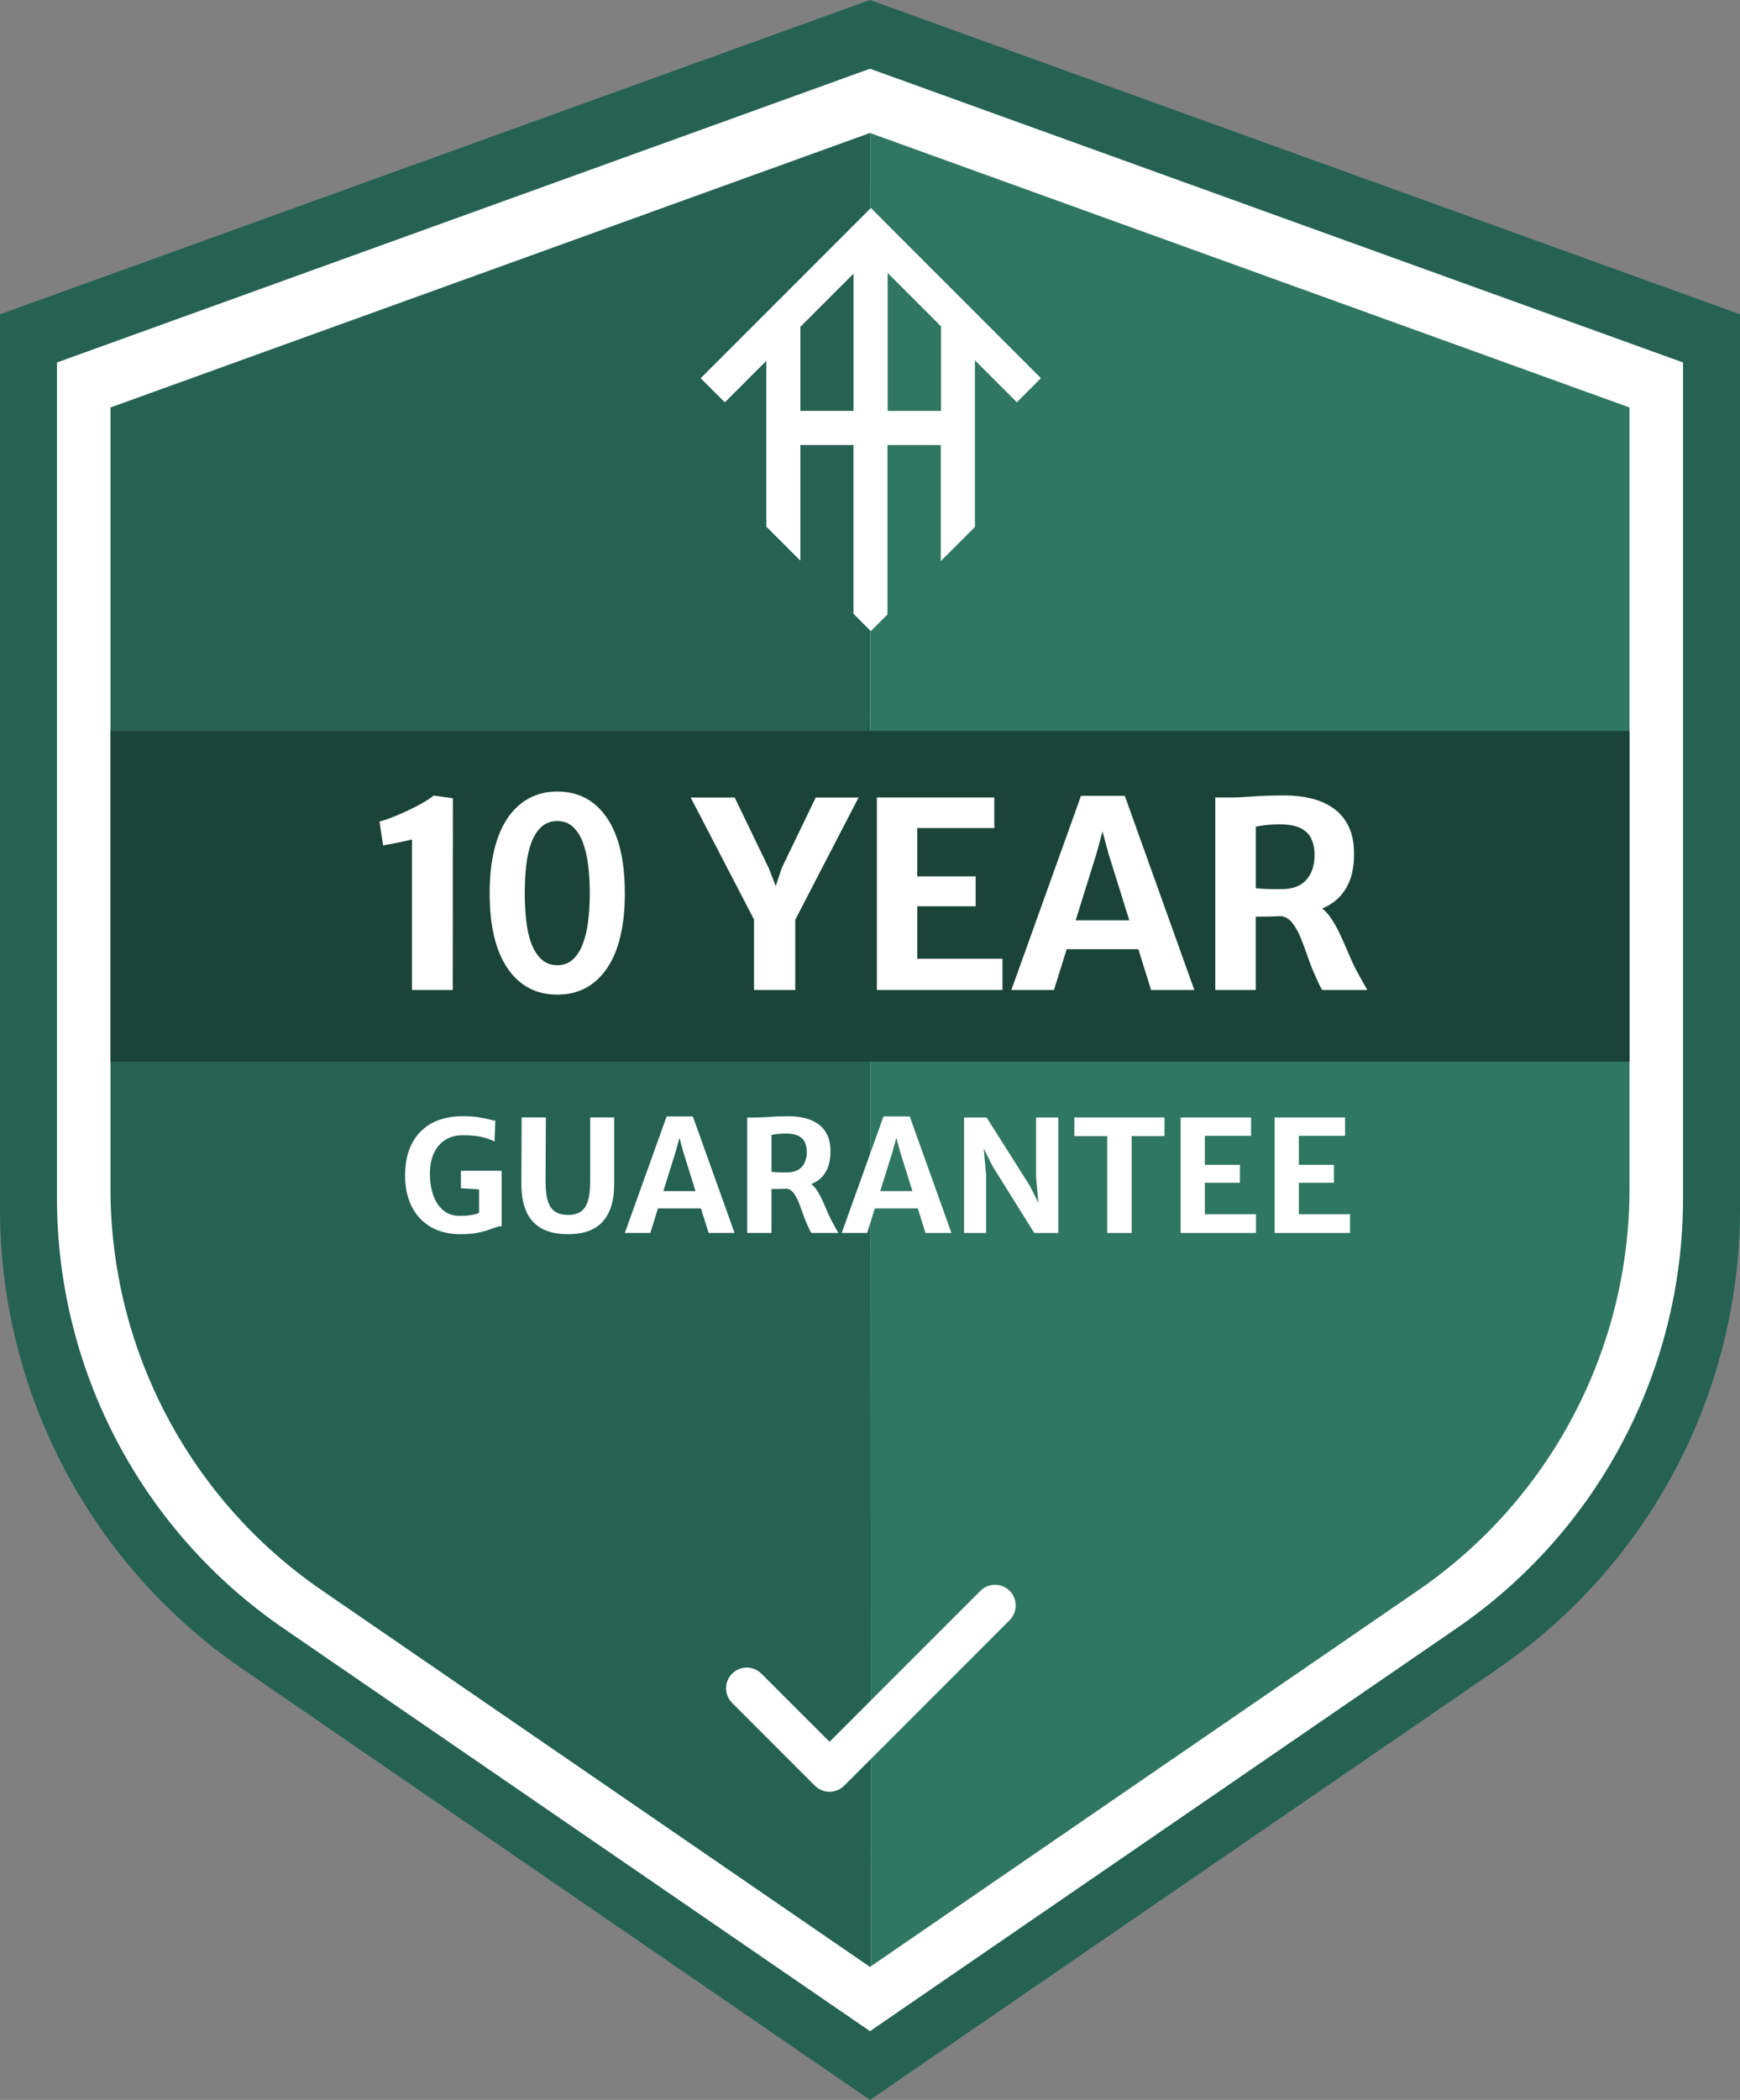
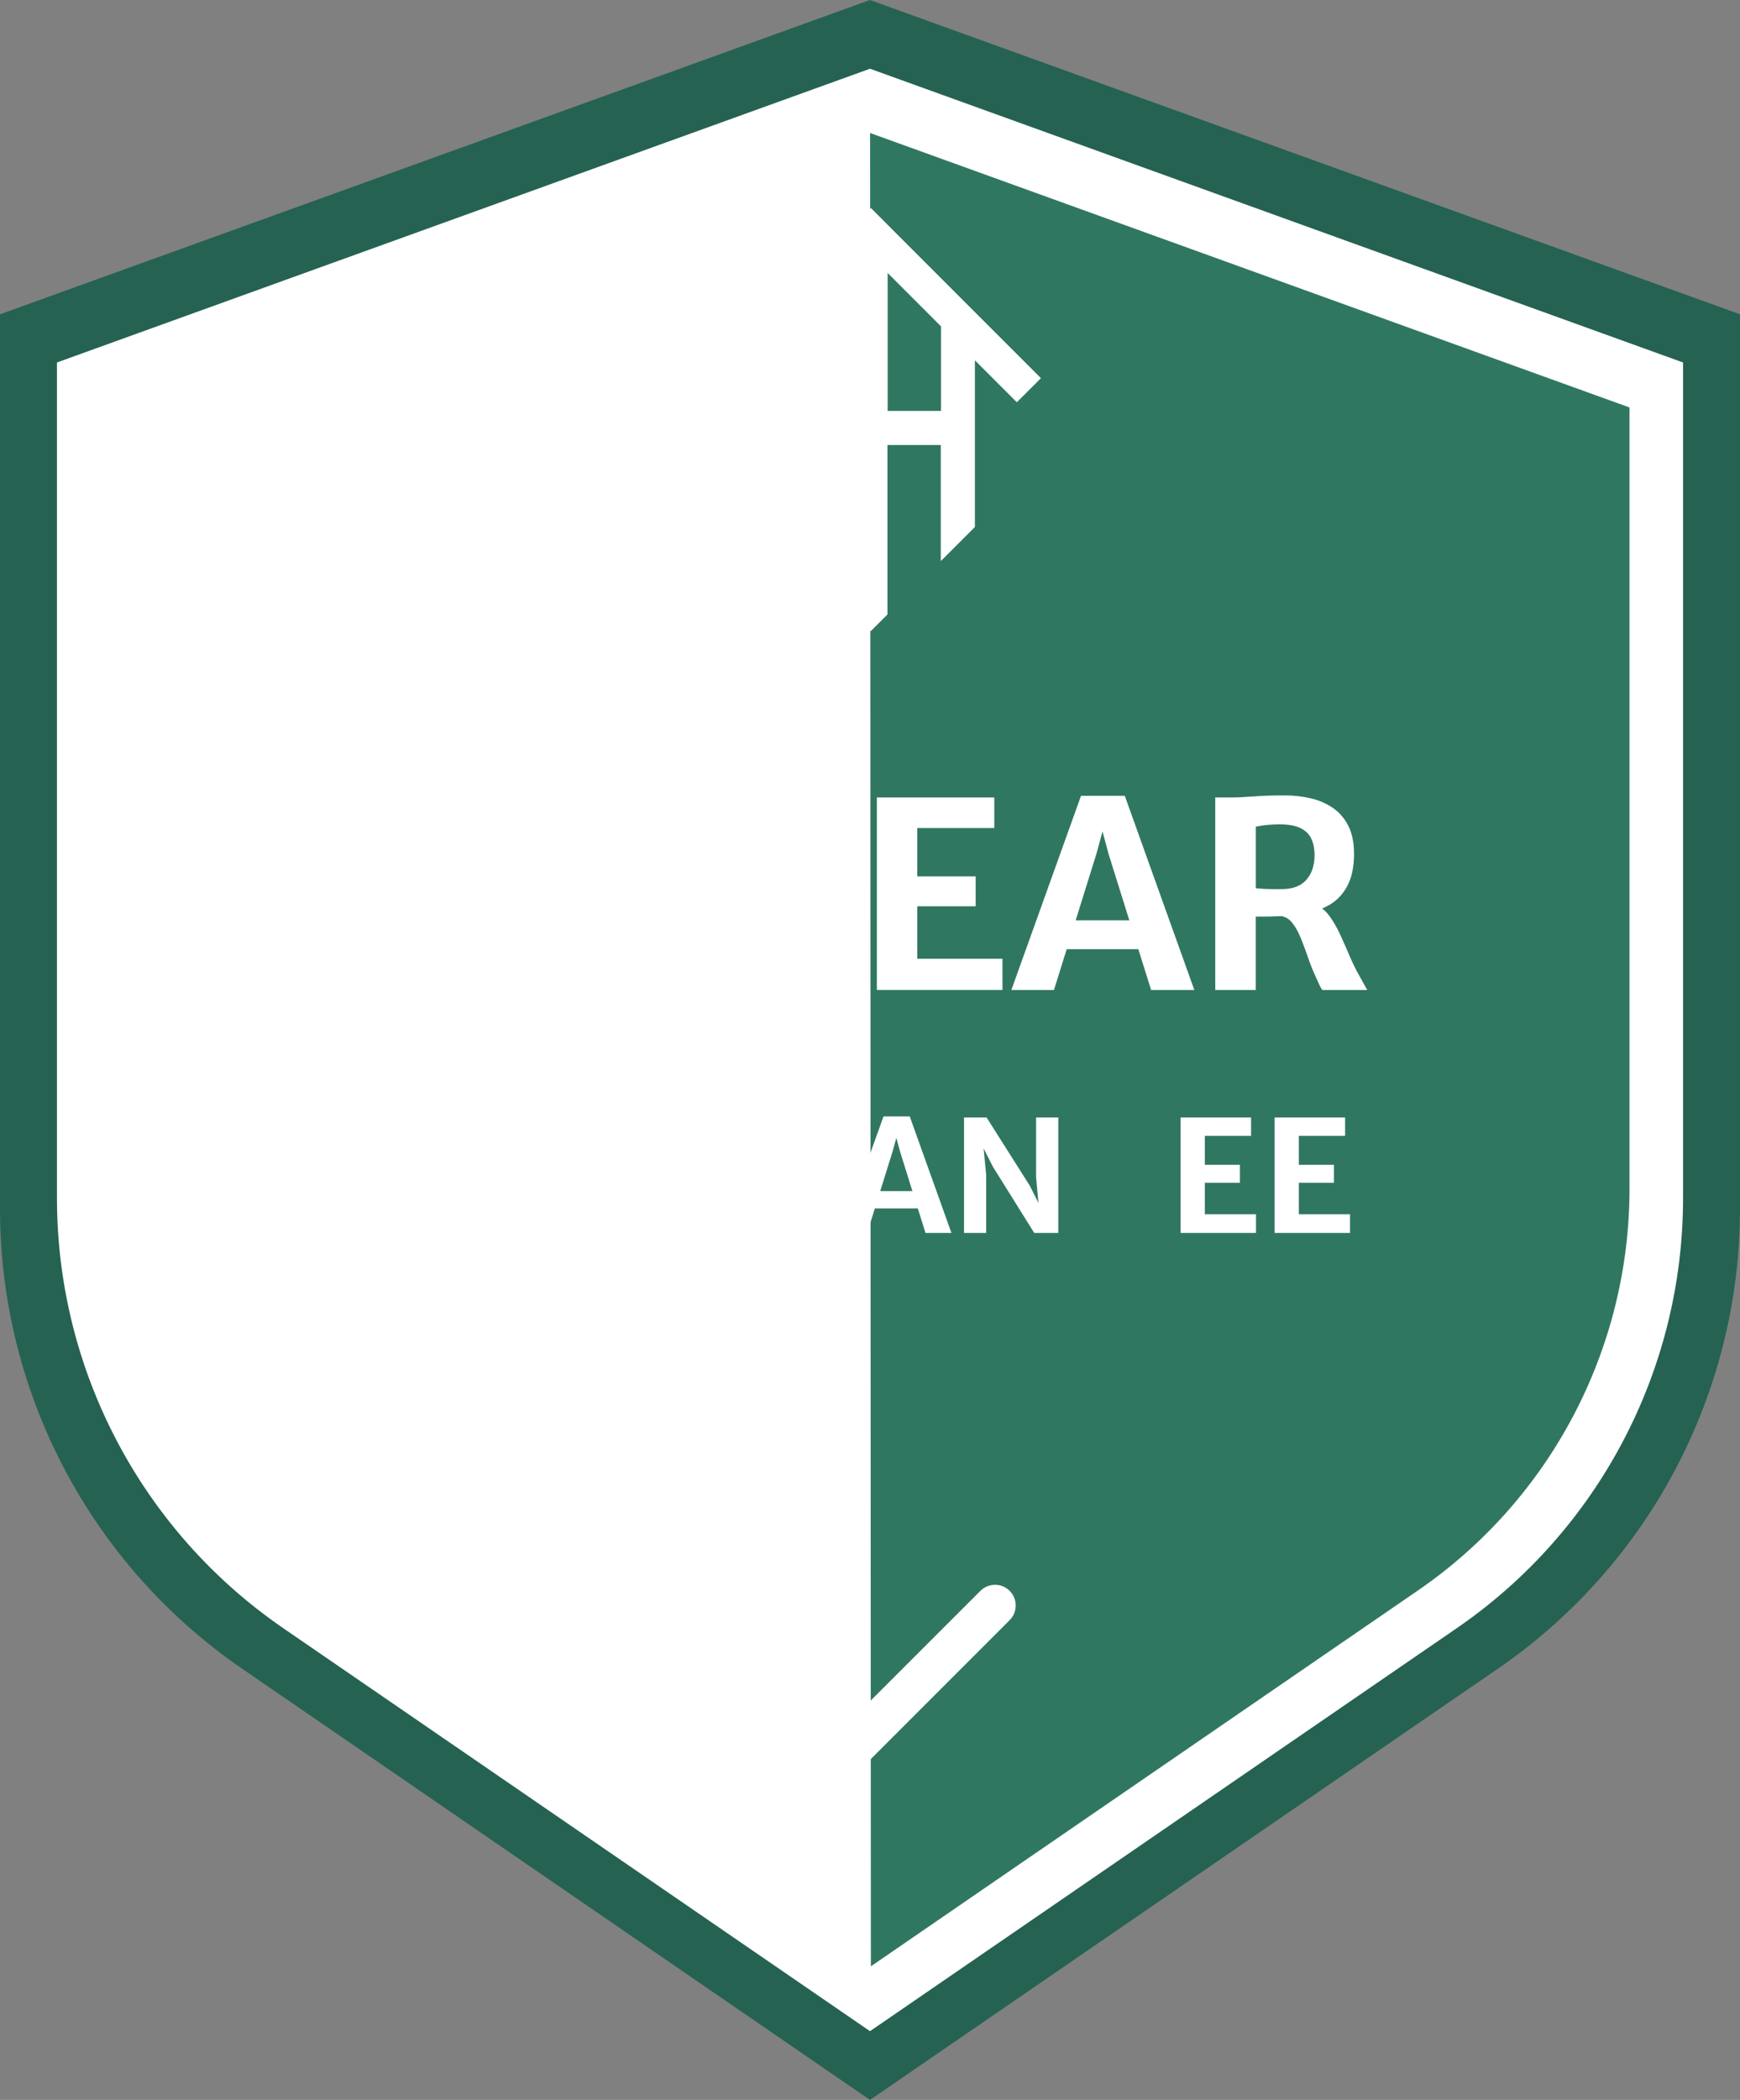
<svg xmlns="http://www.w3.org/2000/svg" id="Layer_1" data-name="Layer 1" viewBox="0 0 504 608">
  <rect x="0" y="0" width="504" height="608" fill="#808080" stroke="none" />
  <defs>
    <style>
      .cls-1 {
        fill: #307762;
      }

      .cls-2 {
        fill: #fff;
      }

      .cls-3 {
        fill: #256252;
      }

      .cls-4 {
        fill: #1b4438;
      }

      .cls-5 {
        clip-path: url(#clippath);
      }
    </style>
    <clipPath id="clippath">
      <path class="cls-2" d="M301.49,109.52l-19.13-19.13-7.35-7.35-15.84-15.84-6.91-6.94-4.89,4.89h-.1v.1l-17.78,17.78-2.07,2.07-24.41,24.41,6.94,6.94,12.03-12.03v48.01l9.81,9.81v-33.41h15.48v48.89l4.97,4.97,4.81-4.81v-49.05h15.48v33.57l9.81-9.81v-48.35l12.19,12.19,6.94-6.94.03.03h0ZM231.8,119.02v-24.41l15.48-15.48v39.88h-15.48ZM272.56,119.02h-15.48v-40.06l15.48,15.48v24.59h0Z" />
    </clipPath>
  </defs>
  <path class="cls-3" d="M252,0L0,91v258.95c0,53.24,26.23,103.06,70.12,133.19l181.88,124.86,181.88-124.86c43.89-30.13,70.12-79.95,70.12-133.19V91L252,0Z" />
  <path class="cls-2" d="M252,19.9L16.5,104.95v241.99c0,49.75,24.51,96.31,65.53,124.47l169.97,116.69,169.97-116.69c41.02-28.16,65.53-74.72,65.53-124.47V104.95L252,19.9Z" />
-   <path class="cls-3" d="M252,38.5L32,117.98v226.15c0,46.5,22.9,90.01,61.22,116.32l158.78,109.05.25-.17-.22-530.81h-.03Z" />
  <path class="cls-1" d="M252.03,38.51l.22,530.81,158.53-108.87c38.32-26.32,61.22-69.83,61.22-116.32V117.98L252.03,38.51Z" />
  <g>
-     <rect class="cls-4" x="32" y="211.64" width="440" height="95.77" />
    <g id="_15_year" data-name="15 year">
      <path class="cls-2" d="M119.33,286.63v-43.58c-1.42.35-2.83.66-4.2.94-1.38.28-2.76.54-4.16.79l-1.05-6.9c1.2-.32,2.56-.79,4.07-1.39,1.51-.6,3.02-1.26,4.54-1.99,1.51-.72,2.9-1.46,4.16-2.19,1.26-.74,2.24-1.39,2.94-1.97l5.55.79-.04,55.5h-11.81Z" />
      <path class="cls-2" d="M218.4,286.63v-22.84l1.27,4.88-19.61-37.76h12.75l9.86,20.44,2.93,7.5h-1.65l2.47-7.5,9.86-20.44h12.41l-19.61,37.84,1.27-4.91v22.8h-11.96Z" />
      <path class="cls-2" d="M253.99,286.63v-55.73h34.01v8.85h-22.31v13.99h16.91v8.66h-16.91v15.19h24.68v9.04h-36.38Z" />
      <path class="cls-2" d="M305.29,286.63h-12.34l20.17-56.21h12.68l20.14,56.21h-12.52l-12.34-39.45-1.73-6.45-1.76,6.45-12.3,39.45ZM304.39,274.82l1.54-8.36h25.57l1.54,8.36h-28.65Z" />
      <path class="cls-2" d="M363.75,286.63h-11.74v-55.73h4.42c1.9,0,4.11-.1,6.64-.3,2.52-.2,5.55-.3,9.07-.3,2.6,0,5.1.28,7.5.84s4.54,1.49,6.43,2.78,3.38,3.02,4.48,5.19c1.1,2.18,1.65,4.88,1.65,8.1,0,3.63-.6,6.63-1.8,9.02-1.2,2.39-2.88,4.25-5.04,5.59-2.16,1.34-4.69,2.23-7.59,2.68-1,.15-2.01.29-3.04.43-1.03.14-2.38.25-4.05.34-1.68.09-3.99.13-6.94.13v21.23ZM363.75,257.16c.52.08,1.26.14,2.21.19.95.05,1.92.08,2.91.08h2.38c3.17,0,5.56-.89,7.14-2.68,1.59-1.79,2.38-4.19,2.38-7.22,0-1.7-.29-3.22-.88-4.56-.59-1.34-1.62-2.39-3.09-3.15-1.48-.76-3.54-1.14-6.19-1.14-1.18,0-2.36.06-3.56.17-1.2.11-2.3.28-3.3.51v17.81ZM383.02,286.63c-.33-.42-.61-.91-.84-1.44-.24-.54-.63-1.41-1.18-2.61-.78-1.67-1.49-3.49-2.16-5.44-.66-1.95-1.36-3.81-2.08-5.59-.73-1.77-1.56-3.25-2.51-4.42-.95-1.17-2.1-1.81-3.45-1.91l3.3-2.59,7.31-.49c1.42.62,2.68,1.69,3.77,3.21,1.09,1.51,2.09,3.26,3,5.23.91,1.98,1.81,4.01,2.7,6.11.89,2.1,1.84,4.05,2.87,5.85.38.7.76,1.39,1.14,2.06.39.68.77,1.35,1.14,2.03h-13.01Z" />
    </g>
  </g>
  <g id="guarantee">
    <path class="cls-2" d="M117.34,340.42c0-3,.43-5.59,1.28-7.76s2.04-3.96,3.55-5.37,3.28-2.44,5.29-3.11c2.01-.67,4.17-1,6.48-1,1.67,0,3.03.08,4.1.22,1.06.15,2.01.33,2.83.53.82.2,1.69.39,2.61.55l-.23,6.03c-.96-.5-2.15-.92-3.58-1.28-1.43-.36-3.3-.54-5.62-.54-1.95,0-3.63.44-5.05,1.33-1.42.89-2.52,2.16-3.3,3.81-.78,1.66-1.17,3.66-1.17,6s.32,4.39.97,6.23c.65,1.84,1.61,3.3,2.9,4.38s2.9,1.61,4.82,1.61c1.2,0,2.28-.08,3.24-.24.96-.16,1.73-.38,2.32-.66v-7.7l1.01.97-6.28-.36v-5.08h11.79v16.04c-.57.01-1.18.14-1.83.38-.65.24-1.41.51-2.28.81-.87.3-1.94.56-3.19.79-1.26.22-2.81.34-4.64.34-3.32,0-6.17-.69-8.56-2.08-2.39-1.39-4.23-3.35-5.52-5.89-1.29-2.54-1.94-5.52-1.94-8.94Z" />
    <path class="cls-2" d="M164.63,357.34c-3.3,0-5.95-.59-7.94-1.77s-3.44-2.84-4.33-5c-.89-2.15-1.34-4.69-1.34-7.62l.07-19.42h7.02l-.09,18.4c0,2.62.25,4.65.75,6.06.5,1.42,1.24,2.4,2.23,2.95.98.55,2.19.82,3.61.82s2.52-.28,3.46-.84,1.66-1.56,2.15-2.98c.49-1.42.73-3.43.73-6.01v-18.4h6.95v19.53c0,4.52-1.07,8.02-3.22,10.52-2.15,2.5-5.5,3.75-10.06,3.75Z" />
    <path class="cls-2" d="M188.39,356.98h-7.4l12.1-33.73h7.6l12.08,33.73h-7.52l-7.4-23.67-1.04-3.87-1.06,3.87-7.38,23.67ZM187.85,349.89l.92-5.02h15.35l.92,5.02h-17.19Z" />
    <path class="cls-2" d="M223.47,356.98h-7.04v-33.43h2.66c1.14,0,2.47-.06,3.98-.18,1.51-.12,3.33-.18,5.44-.18,1.56,0,3.06.17,4.5.51,1.44.34,2.73.89,3.86,1.67,1.13.77,2.03,1.81,2.69,3.12.66,1.31.99,2.93.99,4.86,0,2.17-.36,3.98-1.08,5.41-.72,1.43-1.73,2.55-3.03,3.35-1.3.8-2.82,1.34-4.56,1.61-.6.09-1.21.18-1.82.26-.62.08-1.43.15-2.43.2s-2.39.08-4.16.08v12.74ZM223.47,339.3c.32.04.76.08,1.33.11.57.03,1.15.04,1.74.04h1.43c1.9,0,3.33-.54,4.29-1.61.95-1.07,1.43-2.52,1.43-4.33,0-1.02-.18-1.93-.53-2.73-.35-.8-.97-1.43-1.86-1.89-.89-.46-2.12-.69-3.71-.69-.71,0-1.42.03-2.14.1-.72.07-1.38.17-1.98.3v10.69ZM235.03,356.98c-.2-.25-.36-.54-.51-.87-.14-.32-.38-.84-.71-1.56-.46-1-.9-2.09-1.29-3.26-.4-1.17-.81-2.29-1.25-3.35s-.94-1.95-1.51-2.66c-.57-.71-1.26-1.09-2.07-1.15l1.98-1.55,4.39-.29c.85.38,1.61,1.02,2.26,1.92s1.25,1.95,1.8,3.14c.55,1.18,1.09,2.41,1.62,3.67.53,1.26,1.11,2.43,1.72,3.51.23.42.45.83.69,1.24.23.41.46.81.69,1.21h-7.81Z" />
    <path class="cls-2" d="M251.21,356.98h-7.4l12.1-33.73h7.6l12.08,33.73h-7.52l-7.4-23.67-1.04-3.87-1.06,3.87-7.38,23.67ZM250.67,349.89l.92-5.02h15.35l.92,5.02h-17.19Z" />
    <path class="cls-2" d="M279.24,356.98v-33.43h6.53l12.53,19.78,4.37,8.71h-1.55l-1.01-11.23v-17.26h6.43v33.43h-6.97l-11.97-19.17-5.02-9.9h1.89l1.17,12.17v16.9h-6.39Z" />
-     <path class="cls-2" d="M320.71,356.98v-28.04h-9.52v-5.4h26.12v5.4h-9.52v28.04h-7.09Z" />
    <path class="cls-2" d="M341.97,356.98v-33.43h20.41v5.31h-13.39v8.39h10.15v5.2h-10.15v9.11h14.81v5.42h-21.83Z" />
    <path class="cls-2" d="M369.2,356.98v-33.43h20.41v5.31h-13.39v8.39h10.15v5.2h-10.15v9.11h14.81v5.42h-21.83Z" />
  </g>
  <g id="logo">
    <g>
      <path class="cls-2" d="M301.49,109.52l-19.13-19.13-7.35-7.35-15.84-15.84-6.91-6.94-4.89,4.89h-.1v.1l-17.78,17.78-2.07,2.07-24.41,24.41,6.94,6.94,12.03-12.03v48.01l9.81,9.81v-33.41h15.48v48.89l4.97,4.97,4.81-4.81v-49.05h15.48v33.57l9.81-9.81v-48.35l12.19,12.19,6.94-6.94.03.03h0ZM231.8,119.02v-24.41l15.48-15.48v39.88h-15.48ZM272.56,119.02h-15.48v-40.06l15.48,15.48v24.59h0Z" />
      <g class="cls-5">
        <path class="cls-2" d="M203.02,60.27v122.42h98.48V60.27h-98.48Z" />
      </g>
    </g>
  </g>
  <path class="cls-2" d="M292.45,460.61c2.34,2.34,2.34,6.14,0,8.48l-47.94,47.94c-2.34,2.34-6.14,2.34-8.48,0l-23.97-23.97c-2.34-2.34-2.34-6.14,0-8.48s6.14-2.34,8.48,0l19.74,19.72,43.7-43.69c2.34-2.34,6.14-2.34,8.48,0h-.02Z" />
  <path class="cls-2" d="M180.99,258.58c0,9.48-1.73,16.75-5.2,21.81-3.47,5.06-8.26,7.59-14.38,7.59s-10.91-2.53-14.38-7.59c-3.47-5.06-5.2-12.33-5.2-21.81,0-4.71.45-8.89,1.34-12.55.89-3.66,2.19-6.73,3.9-9.22,1.71-2.49,3.76-4.39,6.17-5.68,2.41-1.3,5.13-1.95,8.16-1.95,6.12,0,10.91,2.53,14.38,7.59,3.47,5.06,5.2,12.33,5.2,21.81ZM170.84,258.58c0-2.92-.16-5.66-.49-8.2-.33-2.54-.85-4.75-1.58-6.62-.73-1.87-1.69-3.34-2.88-4.42-1.19-1.08-2.68-1.62-4.47-1.62s-3.29.54-4.51,1.62c-1.22,1.08-2.19,2.56-2.92,4.42-.73,1.87-1.25,4.08-1.54,6.62-.3,2.54-.45,5.28-.45,8.2s.15,5.66.45,8.21c.3,2.54.81,4.75,1.54,6.62.73,1.87,1.71,3.34,2.92,4.43,1.22,1.08,2.72,1.62,4.51,1.62s3.28-.54,4.47-1.62,2.15-2.56,2.88-4.43c.73-1.87,1.26-4.07,1.58-6.62.32-2.55.49-5.28.49-8.21Z" />
</svg>